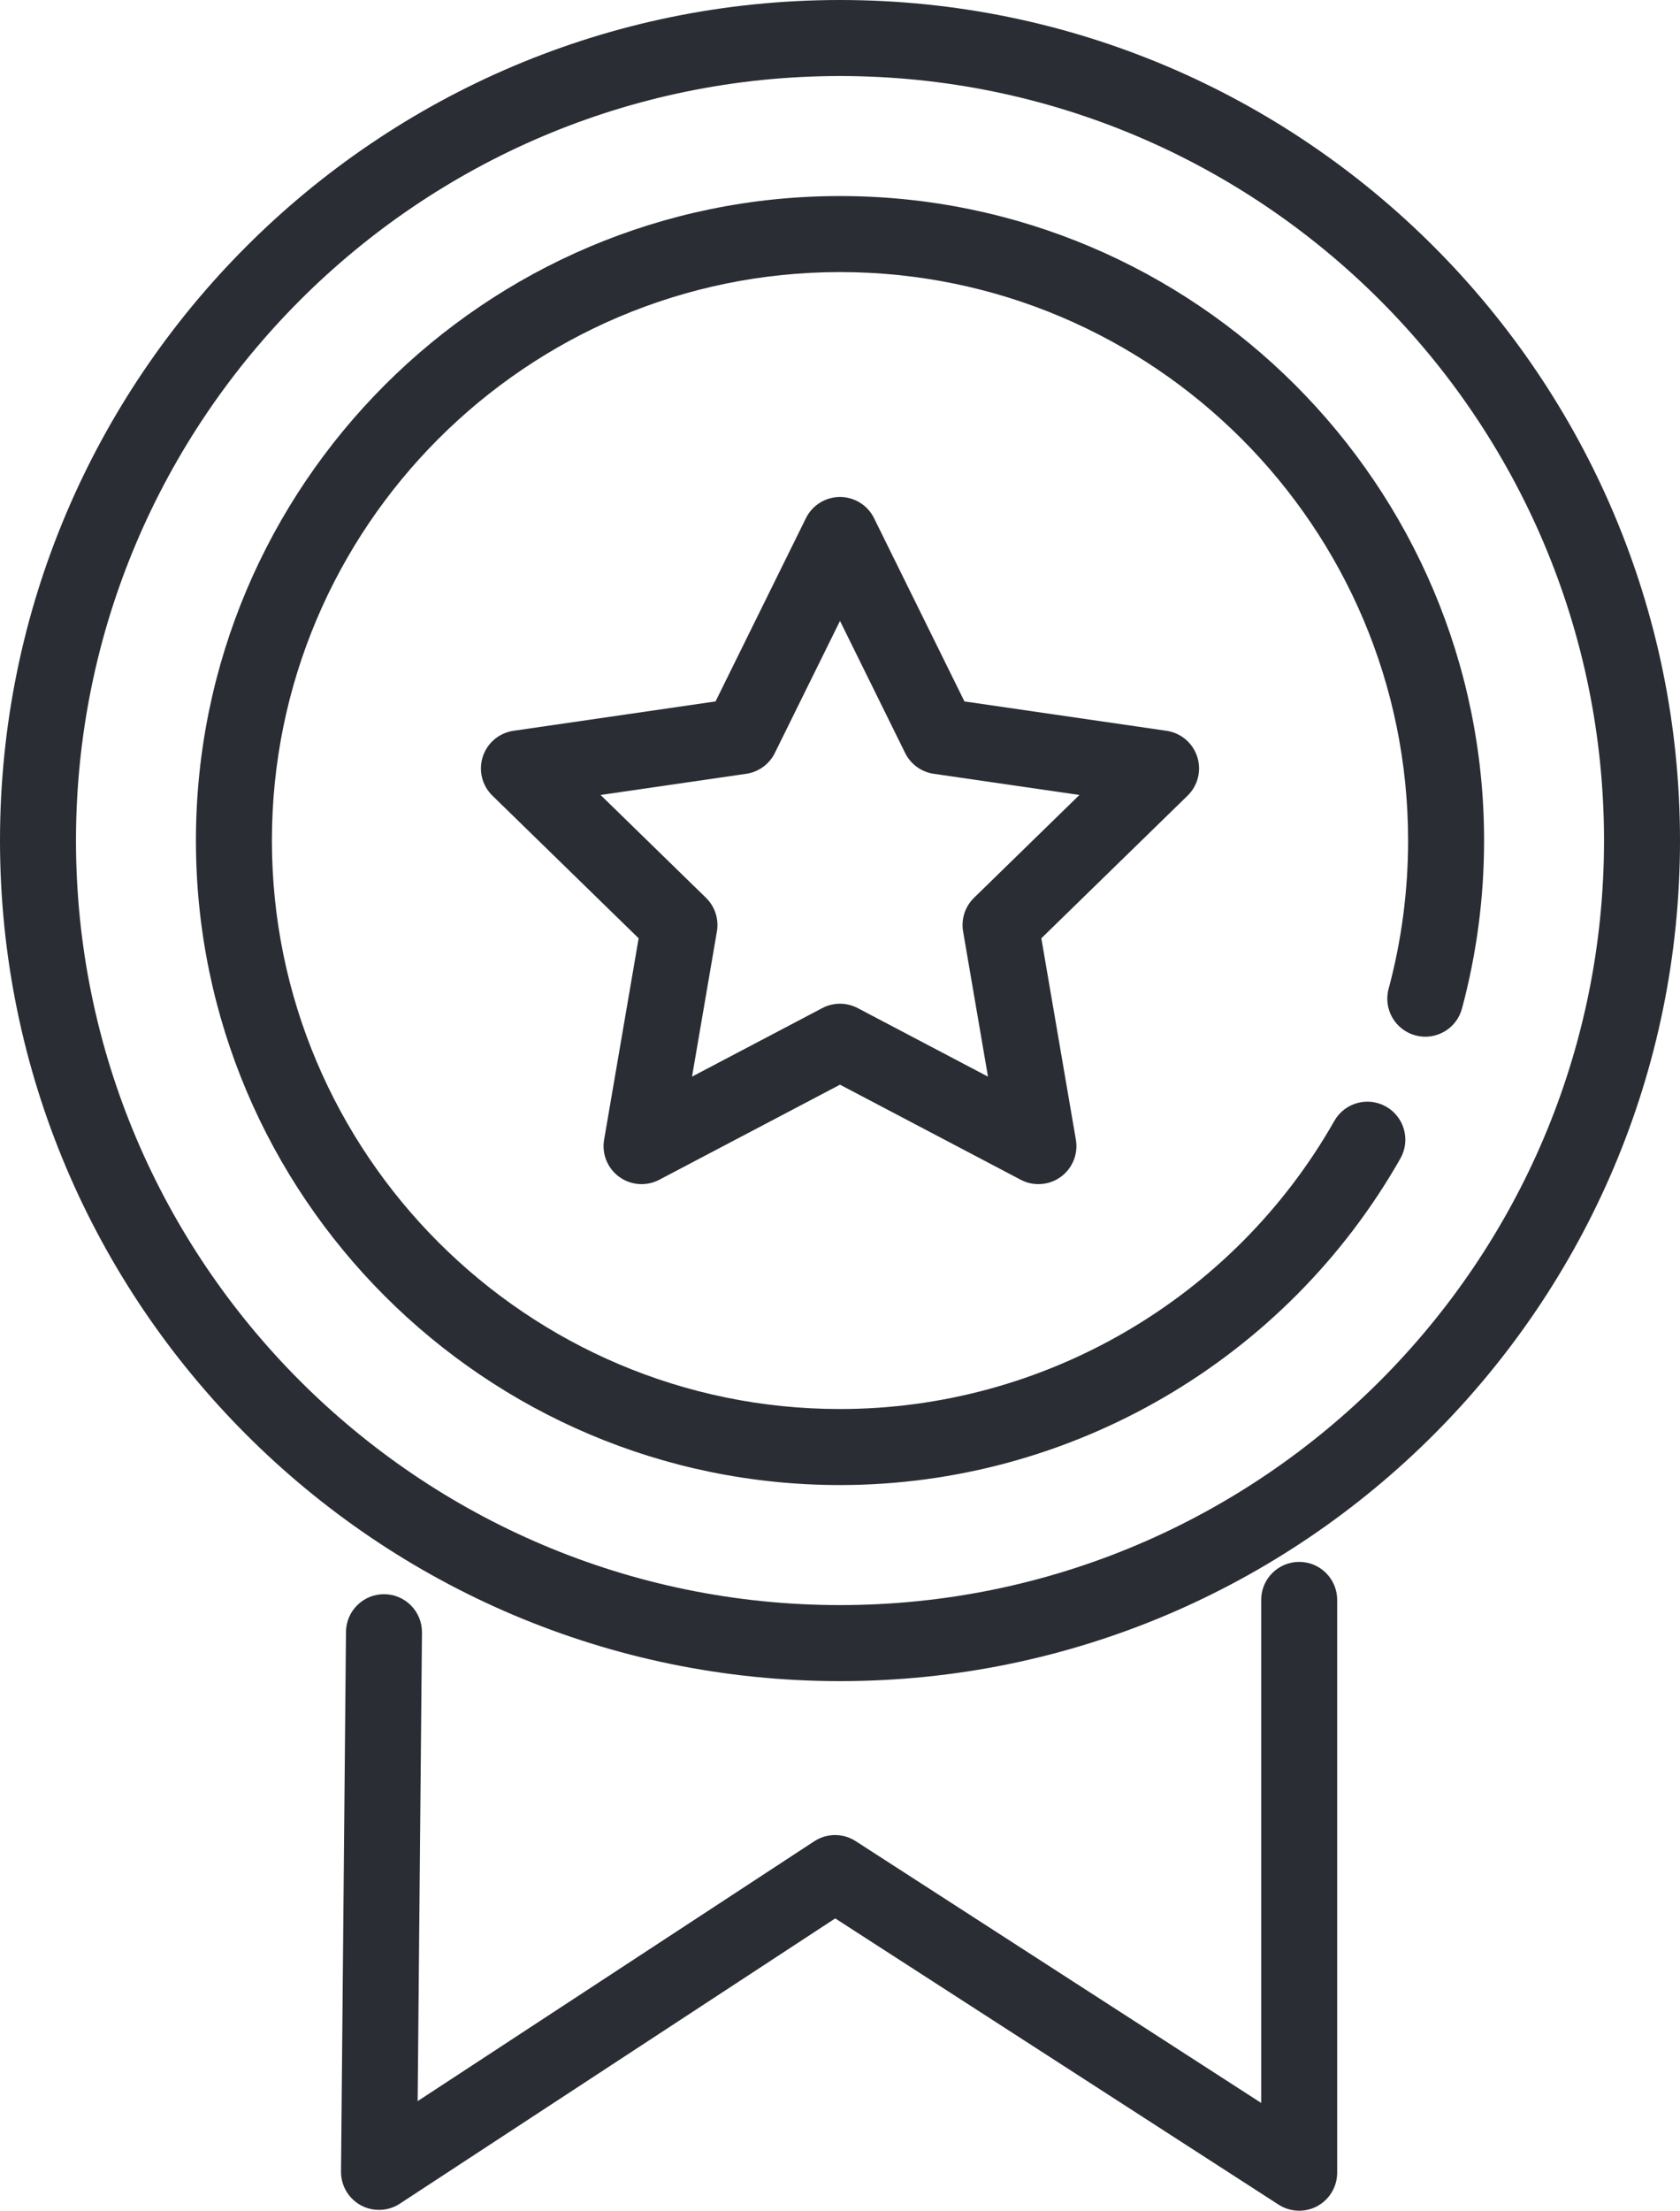
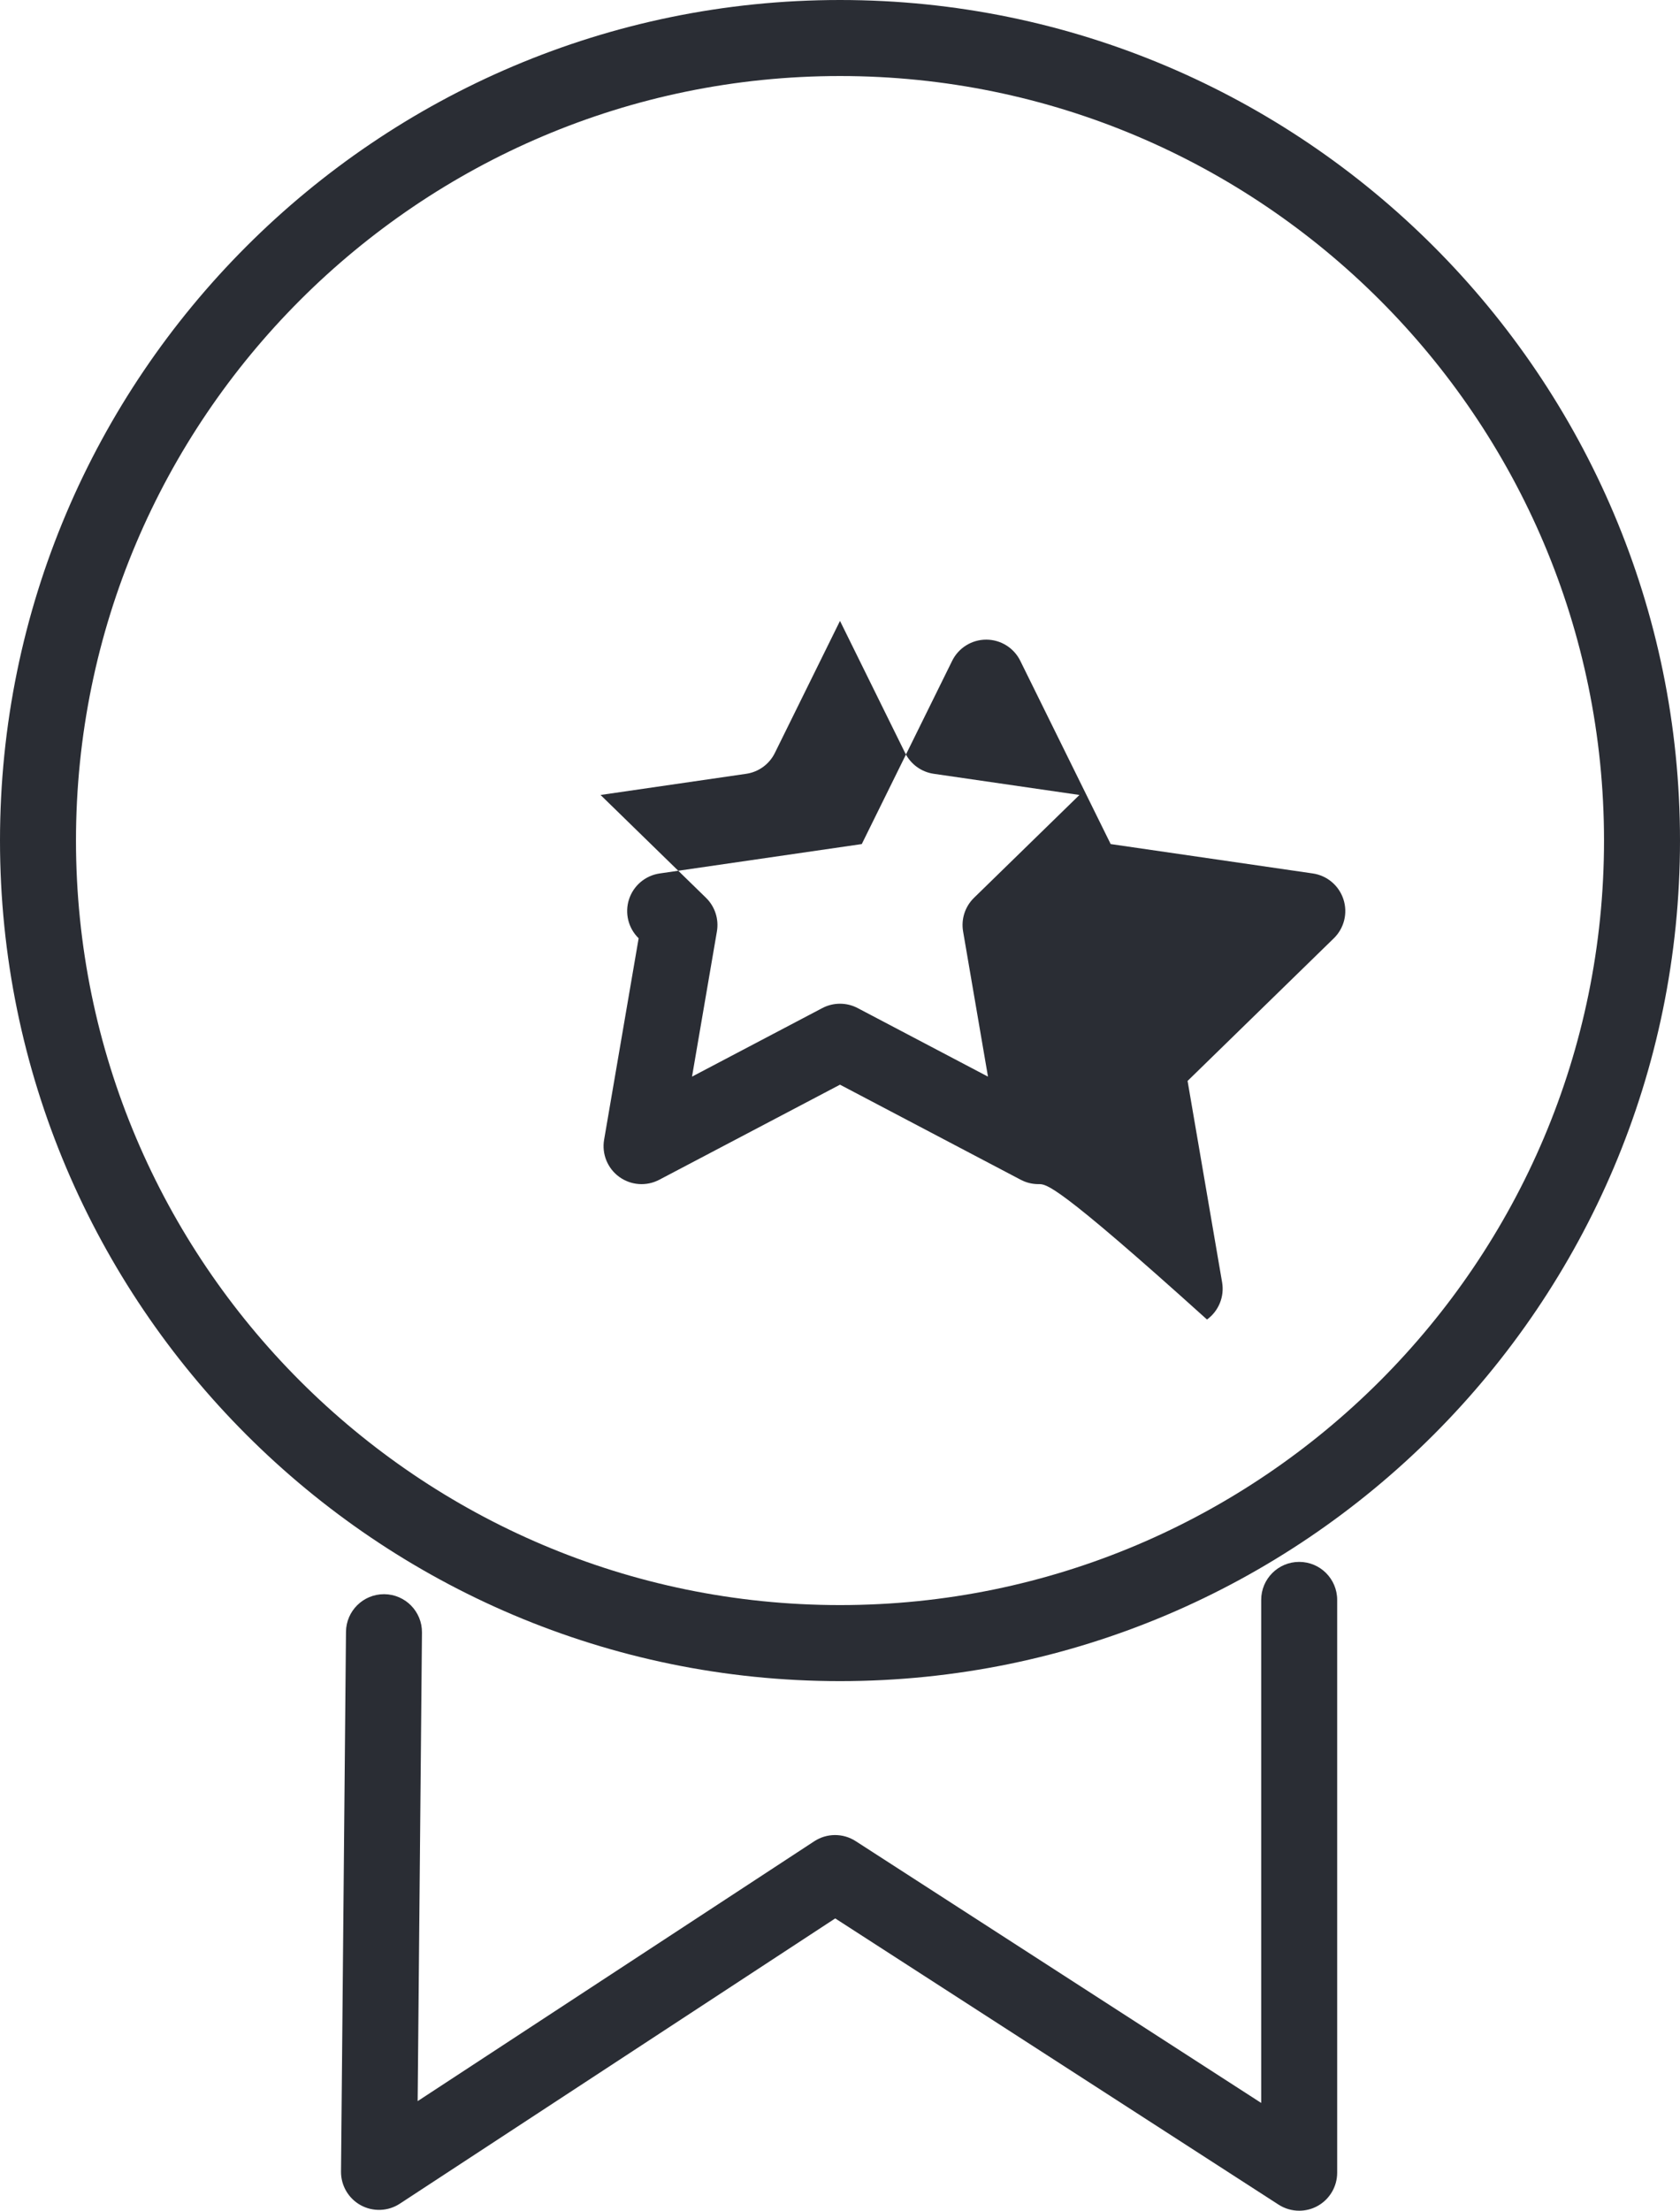
<svg xmlns="http://www.w3.org/2000/svg" version="1.1" id="Layer_1" x="0px" y="0px" width="221.103px" height="290.758px" viewBox="0 0 221.103 290.758" enable-background="new 0 0 221.103 290.758" xml:space="preserve">
  <g>
    <g>
      <path fill="#2A2D34" d="M110.551,221.104C49.592,221.104,0,171.511,0,110.554C0,49.594,49.592,0,110.551,0    s110.552,49.594,110.552,110.554C221.103,171.511,171.51,221.104,110.551,221.104z M110.551,10C55.105,10,10,55.108,10,110.554    c0,55.443,45.105,100.55,100.551,100.55s100.552-45.106,100.552-100.55C211.103,55.108,165.996,10,110.551,10z" />
    </g>
    <g>
-       <path fill="#2A2D34" d="M110.551,195.318c-46.74,0-84.766-38.026-84.766-84.767s38.025-84.766,84.766-84.766    s84.768,38.025,84.768,84.766c0,7.491-0.98,14.926-2.911,22.099c-0.718,2.666-3.456,4.247-6.127,3.528    c-2.666-0.718-4.247-3.462-3.528-6.128c1.703-6.325,2.566-12.886,2.566-19.499c0-41.226-33.541-74.766-74.768-74.766    s-74.766,33.54-74.766,74.766c0,41.227,33.539,74.767,74.766,74.767c26.85,0,51.779-14.521,65.059-37.894    c1.363-2.4,4.418-3.24,6.816-1.878c2.402,1.364,3.242,4.417,1.879,6.817C169.252,178.859,140.99,195.318,110.551,195.318z" />
-     </g>
+       </g>
    <g>
-       <path fill="#2A2D34" d="M136.666,155.74c-0.795,0-1.593-0.189-2.325-0.574l-23.79-12.507l-23.789,12.507    c-1.686,0.887-3.727,0.737-5.266-0.381c-1.54-1.118-2.311-3.015-1.989-4.891l4.544-26.489l-19.246-18.761    c-1.363-1.328-1.854-3.315-1.266-5.125c0.588-1.811,2.152-3.13,4.037-3.403l26.596-3.864l11.895-24.101    c0.842-1.707,2.58-2.787,4.484-2.787c1.902,0,3.641,1.08,4.482,2.787l11.896,24.101l26.598,3.864    c1.883,0.273,3.447,1.593,4.035,3.403c0.59,1.81,0.098,3.797-1.264,5.125l-19.248,18.761l4.545,26.489    c0.322,1.876-0.449,3.772-1.989,4.891C138.736,155.418,137.703,155.74,136.666,155.74z M110.551,132.011    c0.799,0,1.598,0.191,2.326,0.574l17.15,9.016l-3.275-19.095c-0.279-1.622,0.258-3.277,1.438-4.426l13.873-13.524l-19.173-2.785    c-1.628-0.236-3.036-1.26-3.765-2.735l-8.574-17.374l-8.576,17.374c-0.729,1.476-2.135,2.498-3.764,2.735l-19.172,2.785    l13.875,13.524c1.178,1.148,1.715,2.804,1.438,4.426L91.076,141.6l17.146-9.015C108.951,132.202,109.752,132.011,110.551,132.011z    " />
+       <path fill="#2A2D34" d="M136.666,155.74c-0.795,0-1.593-0.189-2.325-0.574l-23.79-12.507l-23.789,12.507    c-1.686,0.887-3.727,0.737-5.266-0.381c-1.54-1.118-2.311-3.015-1.989-4.891l4.544-26.489c-1.363-1.328-1.854-3.315-1.266-5.125c0.588-1.811,2.152-3.13,4.037-3.403l26.596-3.864l11.895-24.101    c0.842-1.707,2.58-2.787,4.484-2.787c1.902,0,3.641,1.08,4.482,2.787l11.896,24.101l26.598,3.864    c1.883,0.273,3.447,1.593,4.035,3.403c0.59,1.81,0.098,3.797-1.264,5.125l-19.248,18.761l4.545,26.489    c0.322,1.876-0.449,3.772-1.989,4.891C138.736,155.418,137.703,155.74,136.666,155.74z M110.551,132.011    c0.799,0,1.598,0.191,2.326,0.574l17.15,9.016l-3.275-19.095c-0.279-1.622,0.258-3.277,1.438-4.426l13.873-13.524l-19.173-2.785    c-1.628-0.236-3.036-1.26-3.765-2.735l-8.574-17.374l-8.576,17.374c-0.729,1.476-2.135,2.498-3.764,2.735l-19.172,2.785    l13.875,13.524c1.178,1.148,1.715,2.804,1.438,4.426L91.076,141.6l17.146-9.015C108.951,132.202,109.752,132.011,110.551,132.011z    " />
    </g>
    <g>
      <path fill="#2A2D34" d="M170.986,290.758c-0.946,0-1.889-0.268-2.712-0.799l-58.351-37.646l-57.303,37.521    c-1.543,1.011-3.518,1.089-5.137,0.205c-1.619-0.885-2.619-2.589-2.602-4.434l0.654-70.979c0.025-2.746,2.26-4.954,4.999-4.954    c0.017,0,0.032,0,0.048,0c2.762,0.025,4.979,2.285,4.953,5.046l-0.568,61.627l52.195-34.177c1.654-1.083,3.787-1.092,5.451-0.019    l53.371,34.434v-66.16c0-2.762,2.237-5,5-5c2.762,0,5,2.238,5,5v75.336c0,1.83-1,3.515-2.607,4.391    C172.631,290.556,171.807,290.758,170.986,290.758z" />
    </g>
  </g>
</svg>